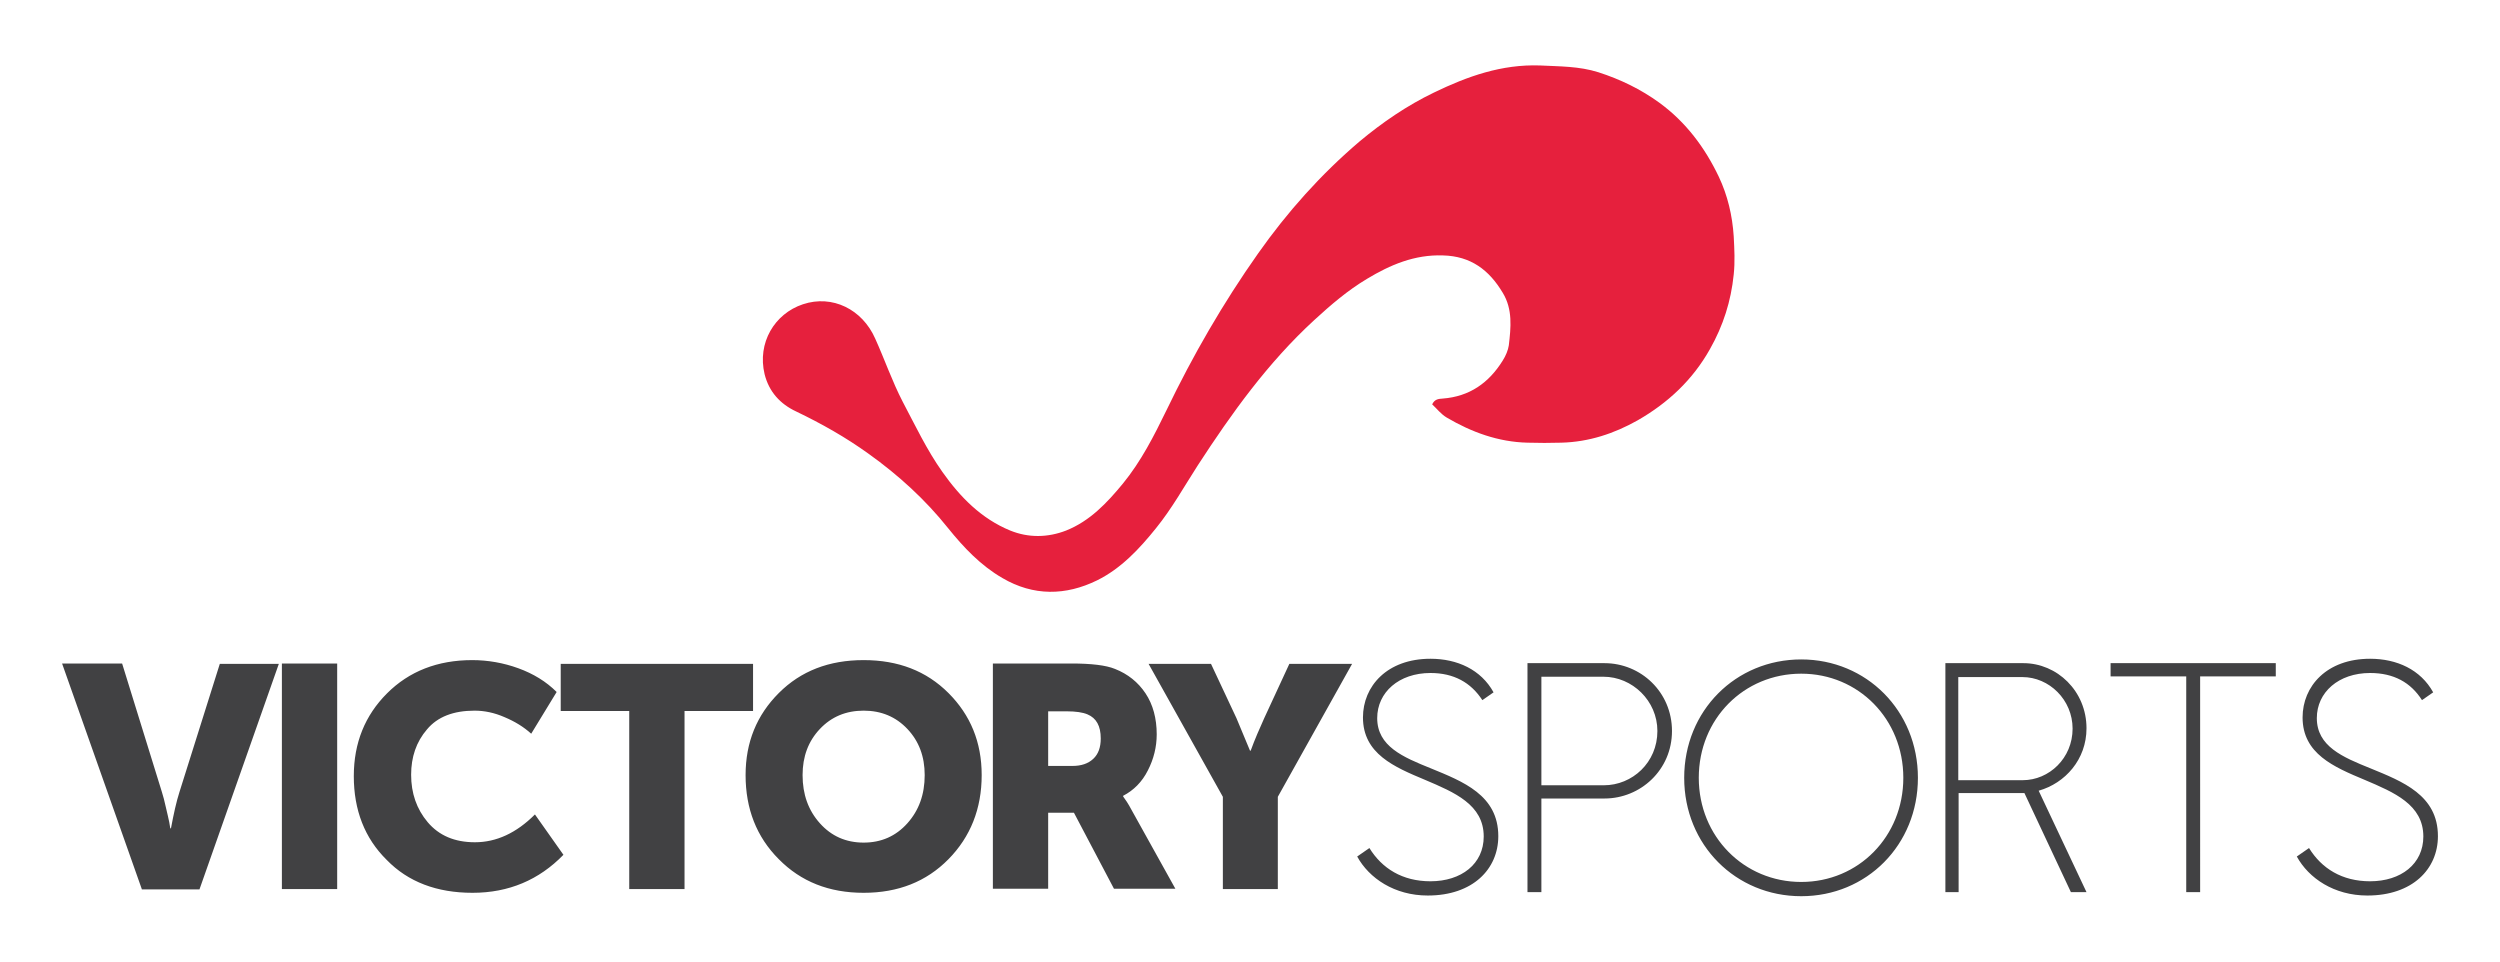
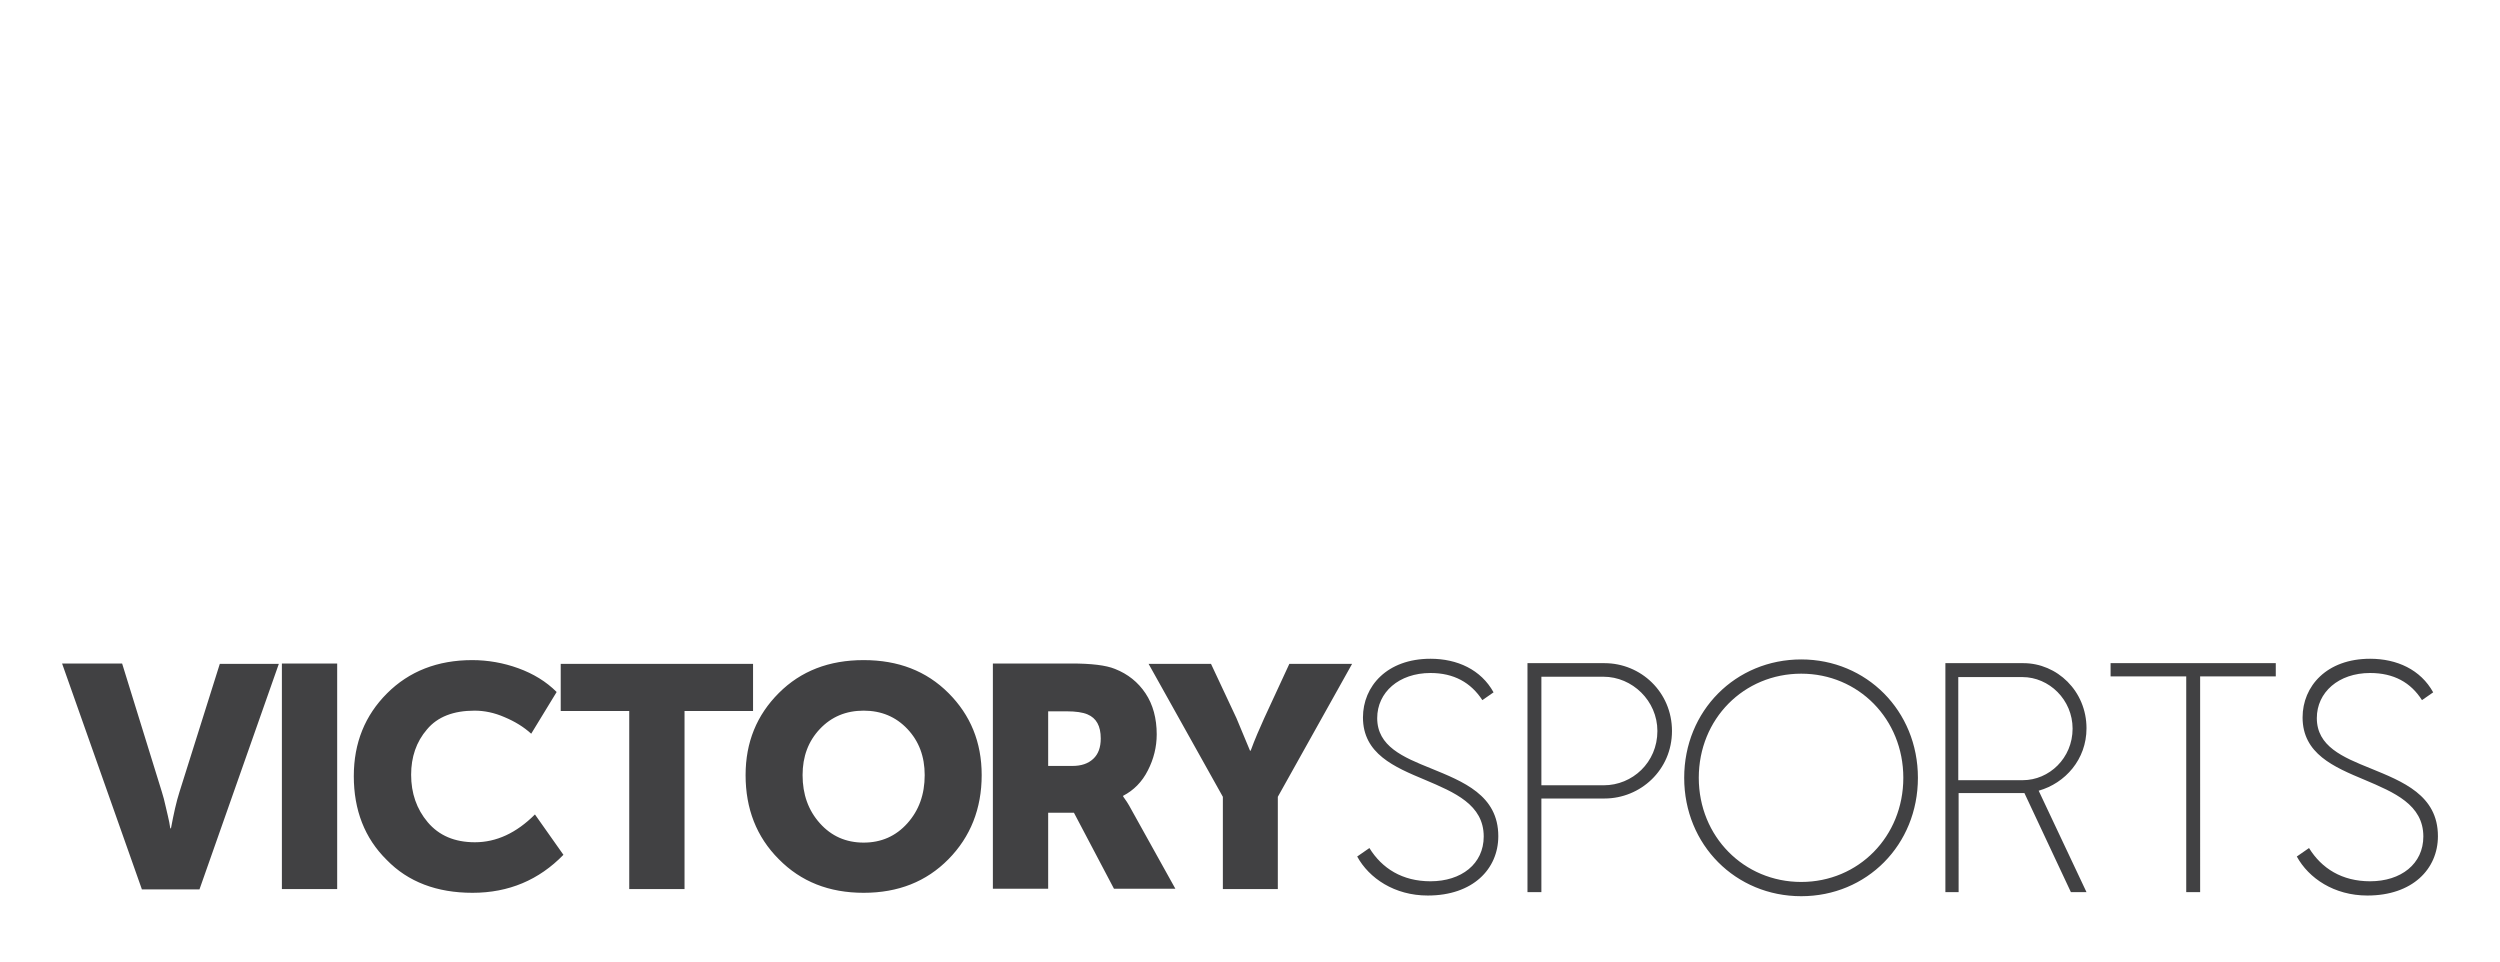
<svg xmlns="http://www.w3.org/2000/svg" version="1.1" id="Layer_1" x="0px" y="0px" viewBox="0 0 737 283.5" style="enable-background:new 0 0 737 283.5;" xml:space="preserve">
  <style type="text/css">
	.st0{fill:#E6203D;}
	.st1{fill:#414143;}
</style>
-   <path class="st0" d="M511.1,69.7c-0.4-6.2-1.8-12.1-4.4-17.6c-4.1-8.6-9.7-16.1-17.5-21.8c-5.5-4-11.5-6.9-18-9  c-5.7-1.8-11.4-1.7-17.2-2c-11.3-0.4-21.4,3.2-31.3,8c-7.9,3.8-15.2,8.8-21.9,14.4c-11.4,9.7-21.3,20.8-29.9,33  c-10.3,14.6-19.2,30-27,46.2c-3.7,7.6-7.5,15.1-12.9,21.7c-4.7,5.7-9.7,11-16.7,13.8c-5.4,2.1-11.1,2.2-16.5,0  c-8.5-3.5-14.7-9.8-20-17.3c-4.6-6.5-8-13.7-11.7-20.7c-3.1-6-5.3-12.4-8.1-18.6c-3.8-8.6-12.6-13-21.3-10.1  c-8.4,2.8-13.5,11.4-11.3,20.6c1.3,5.2,4.6,8.8,9.3,11c7.5,3.6,14.6,7.6,21.4,12.5c8.8,6.3,16.7,13.5,23.4,21.9  c4.6,5.7,9.6,11,16,14.7c9.2,5.4,18.7,5.2,27.9,0.7c7.1-3.5,12.5-9.3,17.4-15.4c4.7-5.8,8.3-12.3,12.3-18.5  c10-15.4,20.7-30.3,34.3-42.8c4.9-4.5,9.9-8.8,15.6-12.2c6.8-4.1,14-7.2,22.4-6.9c8.2,0.2,13.6,4.3,17.6,11c3,4.9,2.4,10.3,1.8,15.5  c-0.2,1.4-0.9,3.1-1.8,4.5c-4.1,6.6-9.8,10.6-17.7,11.2c-1.2,0.1-2.3,0.1-3.1,1.7c1.4,1.3,2.6,2.9,4.3,3.9  c7.3,4.3,15.2,7.2,23.8,7.4c3.3,0.1,6.7,0.1,10,0c8.1-0.2,15.6-2.7,22.5-6.6c8.9-5.1,16.2-11.9,21.3-21c3.9-6.9,6.2-14.1,7-22  C511.5,77.2,511.3,73.5,511.1,69.7z" />
  <path class="st1" d="M41.8,262.1l-23.5-66.5H36l11.7,37.8c0.4,1.2,0.8,2.8,1.2,4.6c0.4,1.8,0.8,3.3,1,4.4l0.3,1.8h0.2  c0.8-4.3,1.6-7.9,2.5-10.7l11.9-37.8h17.4l-23.4,66.5H41.8z M83.1,262.1v-66.5h16.3v66.5H83.1z M104.3,228.8  c0-9.8,3.3-17.9,9.8-24.4c6.5-6.5,14.9-9.8,25.1-9.8c4.6,0,9.2,0.8,13.6,2.4c4.4,1.6,8.2,3.9,11.3,7l-7.5,12.3  c-2.2-2-4.8-3.6-7.9-4.9c-3-1.3-5.9-1.9-8.8-1.9c-6.2,0-10.9,1.8-14,5.5c-3.2,3.7-4.7,8.2-4.7,13.4c0,5.4,1.6,10.1,4.9,14  s7.9,5.9,13.9,5.9c6.3,0,12.2-2.7,17.7-8.2l8.4,11.9c-7.2,7.4-16.1,11.2-26.8,11.2c-10.5,0-19-3.2-25.3-9.7  C107.5,247.1,104.3,238.8,104.3,228.8z M185.5,262.1v-52.5h-20.2v-13.9H222v13.9h-20.2v52.5H185.5z M219.8,228.5  c0-9.7,3.3-17.7,9.8-24.2c6.5-6.5,14.8-9.7,25-9.7c10.2,0,18.5,3.2,25,9.7c6.5,6.5,9.8,14.5,9.8,24.2c0,9.9-3.3,18.2-9.8,24.8  c-6.5,6.6-14.8,9.9-25,9.9c-10.2,0-18.5-3.3-25-9.9C223,246.7,219.8,238.4,219.8,228.5z M236.6,228.5c0,5.7,1.7,10.4,5.1,14.2  c3.4,3.8,7.7,5.7,12.9,5.7c5.2,0,9.5-1.9,12.9-5.7c3.4-3.8,5.1-8.5,5.1-14.2c0-5.5-1.7-10-5.1-13.6c-3.4-3.6-7.7-5.4-12.9-5.4  c-5.2,0-9.5,1.8-12.9,5.4C238.3,218.5,236.6,223,236.6,228.5z M292.7,262.1v-66.5h23.1c5.9,0,10.2,0.5,12.9,1.6  c3.8,1.5,6.8,3.9,9,7.2c2.2,3.3,3.3,7.4,3.3,12.1c0,3.7-0.9,7.3-2.6,10.6c-1.7,3.4-4.2,5.9-7.3,7.5v0.2c0.6,0.8,1.5,2.1,2.5,4  l12.9,23.2h-18.1l-11.8-22.4H309v22.4H292.7z M309,225.8h7.1c2.7,0,4.7-0.7,6.2-2.1c1.5-1.4,2.2-3.4,2.2-6c0-3.7-1.3-6-3.9-7.1  c-1.4-0.6-3.5-0.9-6.1-0.9H309V225.8z M360.5,262.1v-27.2l-21.9-39.2H357l7.5,16l4,9.6h0.2c1.2-3.3,2.6-6.5,4-9.6l7.4-16h18.5  l-21.9,39.2v27.2H360.5z M421.7,198.4c-9.3,0-15.7,5.7-15.7,13.3c0,8.3,7.6,11.5,15.8,14.8c9.5,3.9,19.9,7.9,19.9,20  c0,9.7-7.5,17.5-20.8,17.5c-9.8,0-17.3-5.1-20.8-11.5l3.6-2.5c3.7,6,9.7,9.8,18,9.8c9.1,0,15.7-5.1,15.7-13.2  c0-9.4-8.6-13-17.3-16.7c-9.1-3.8-18.3-7.7-18.3-18.4c0-9.2,7.1-17.3,19.9-17.3c7.9,0,14.9,3.2,18.6,9.9l-3.3,2.3  C433.6,201.2,428.6,198.4,421.7,198.4z M450.2,195.5H473c10.7,0,19.9,8.5,19.9,20c0,11.5-9.3,19.9-19.9,19.9h-18.6V263h-4.1V195.5z   M472.8,231.5c8.4,0,15.8-6.7,15.8-16c0-8.9-7.4-16-15.9-16h-18.3v32H472.8z M565.4,229.3c0,19.8-15.1,34.9-34.4,34.9  c-19.3,0-34.5-15.1-34.5-34.9s15.2-34.9,34.5-34.9C550.2,194.4,565.4,209.5,565.4,229.3z M500.8,229.3c0,17.3,13.3,30.7,30.2,30.7  s30.1-13.4,30.1-30.7c0-17.3-13.2-30.7-30.1-30.7S500.8,211.9,500.8,229.3z M573.5,195.5h23c9.9,0,18.6,8.2,18.6,19.2  c0,9.2-6.3,16.2-14.1,18.4l14.1,29.9h-4.6l-13.7-29.2h-19.4V263h-3.9V195.5z M577.3,199.5v30.5h19c7.8,0,14.7-6.5,14.7-15.2  c0-8.5-6.9-15.2-14.8-15.2H577.3z M622.2,195.5h48.7v3.9h-22.3V263h-4.1v-63.6h-22.3V195.5z M698.7,198.4c-9.3,0-15.7,5.7-15.7,13.3  c0,8.3,7.6,11.5,15.8,14.8c9.5,3.9,19.9,7.9,19.9,20c0,9.7-7.5,17.5-20.8,17.5c-9.8,0-17.3-5.1-20.8-11.5l3.6-2.5  c3.7,6,9.7,9.8,18,9.8c9.1,0,15.7-5.1,15.7-13.2c0-9.4-8.6-13-17.3-16.7c-9.1-3.8-18.3-7.7-18.3-18.4c0-9.2,7.1-17.3,19.9-17.3  c7.9,0,14.9,3.2,18.6,9.9l-3.3,2.3C710.7,201.2,705.7,198.4,698.7,198.4z" />
</svg>